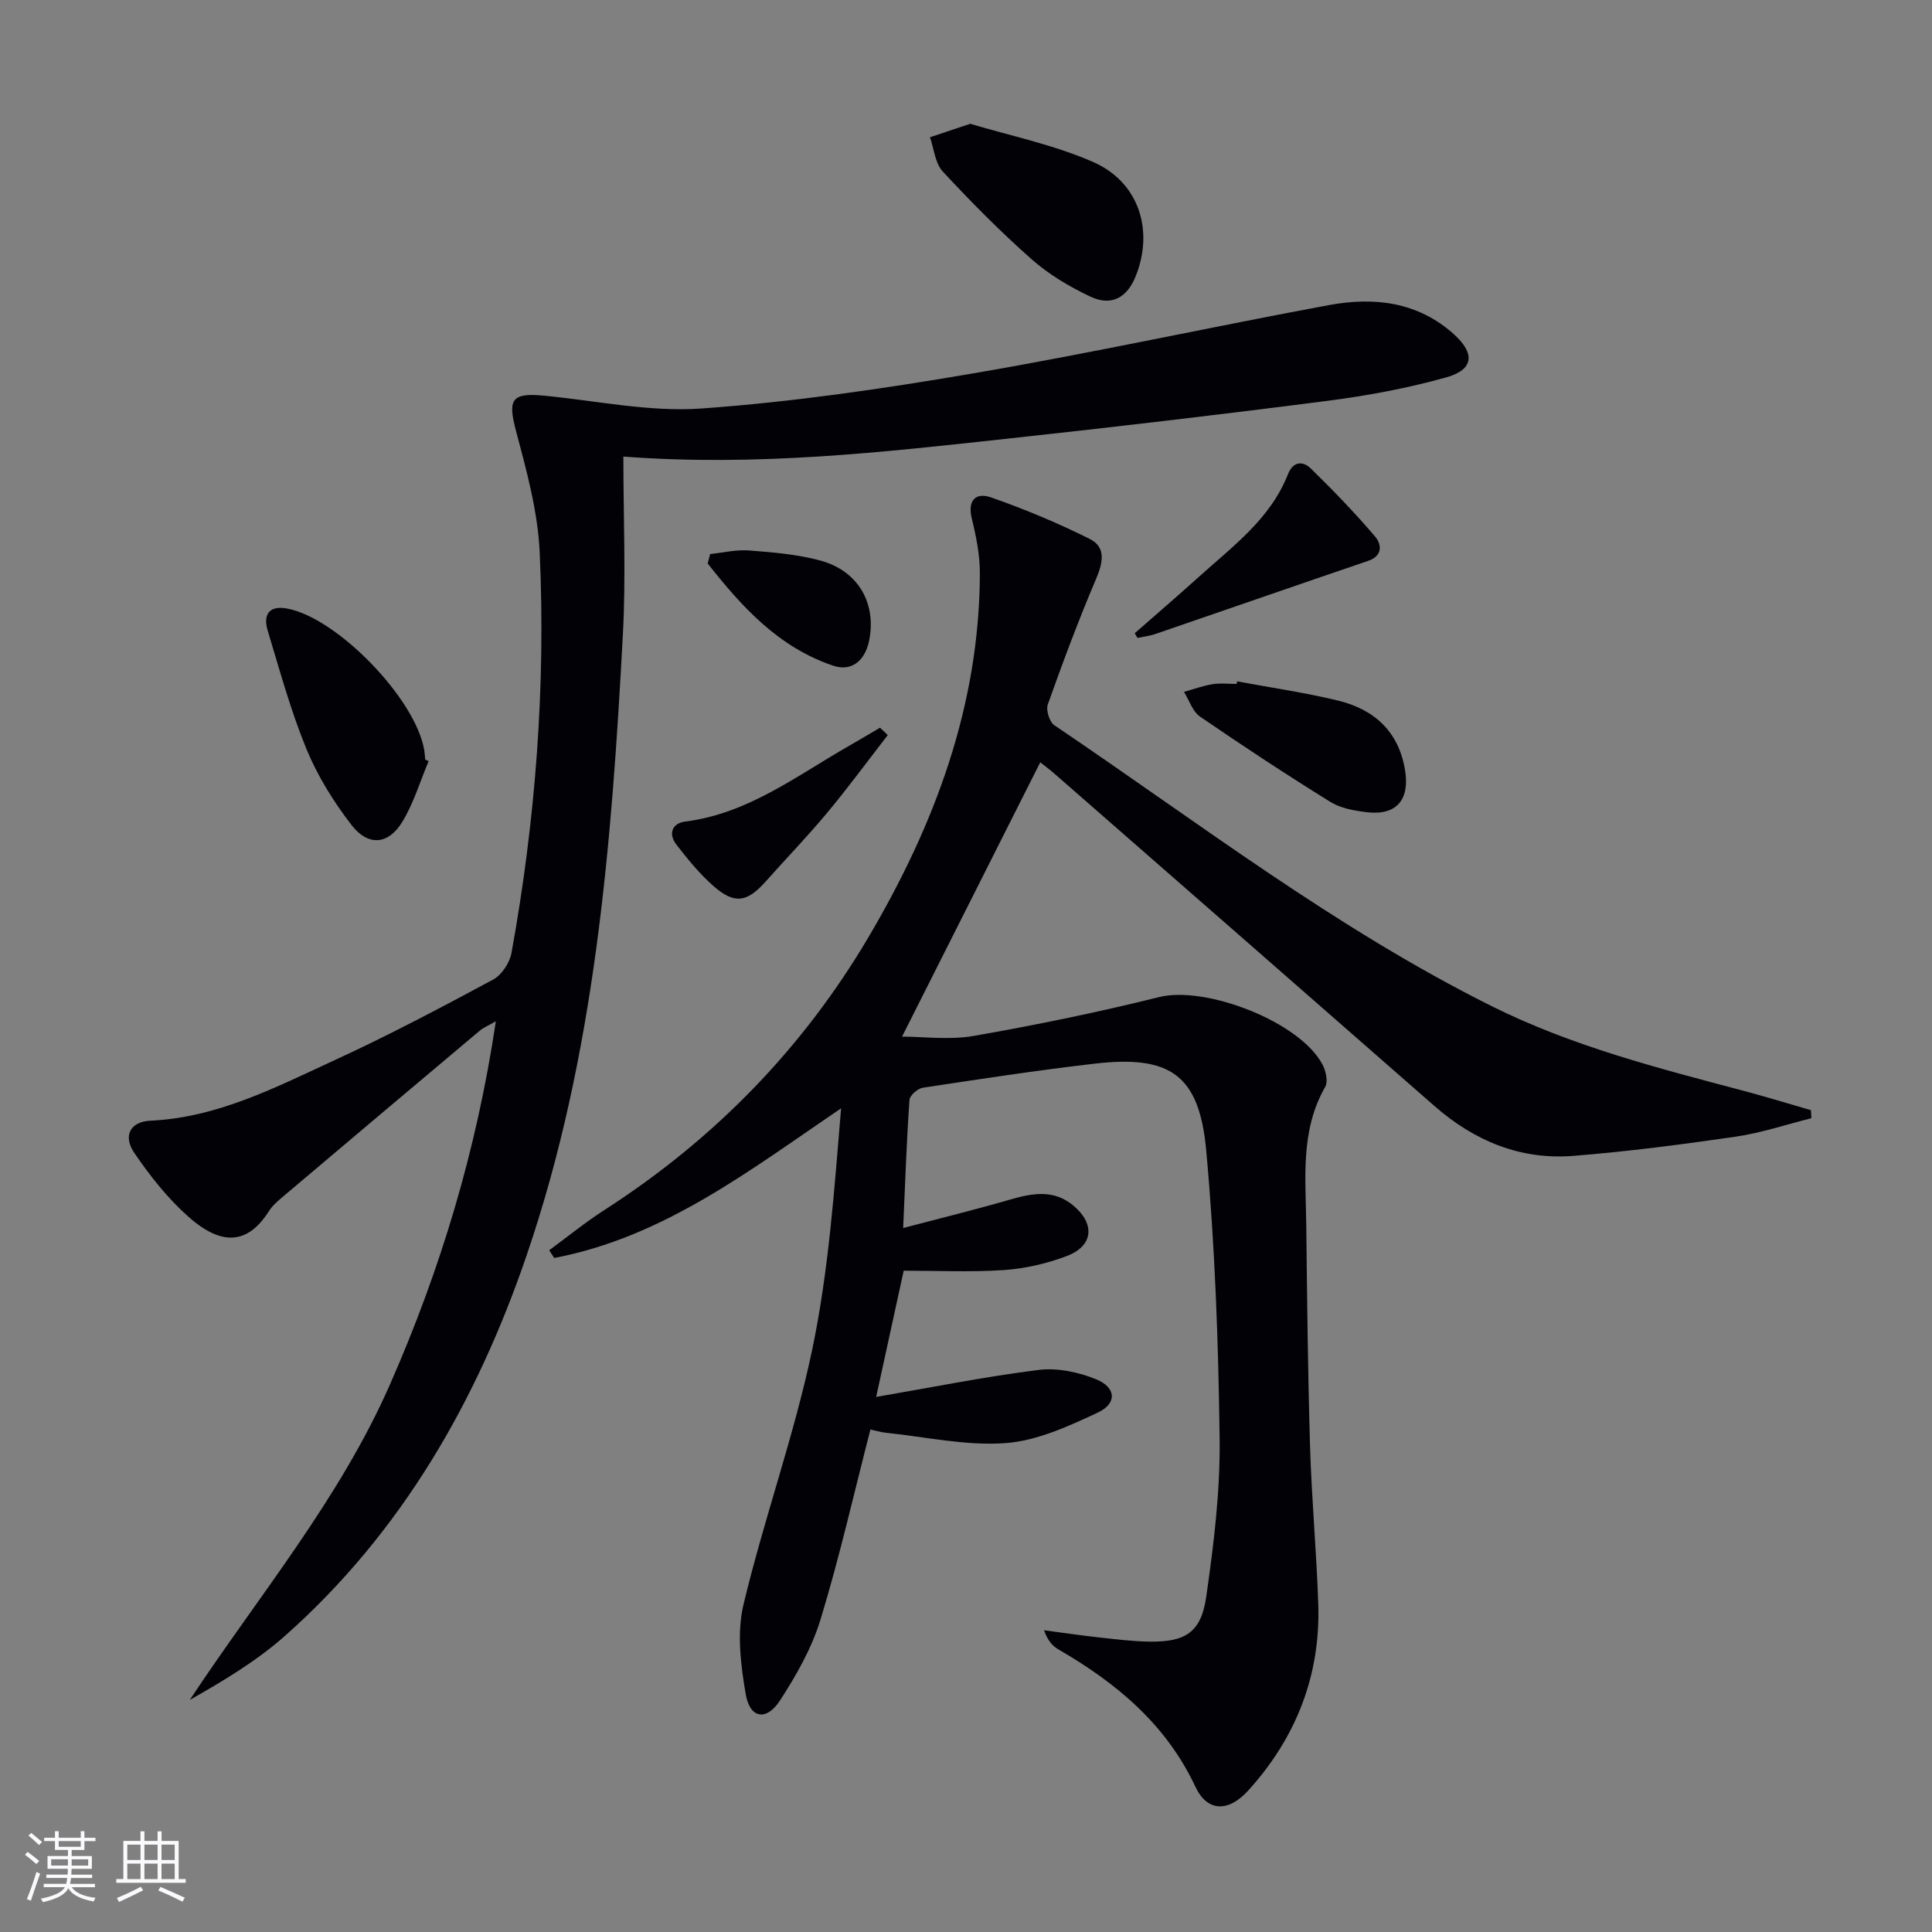
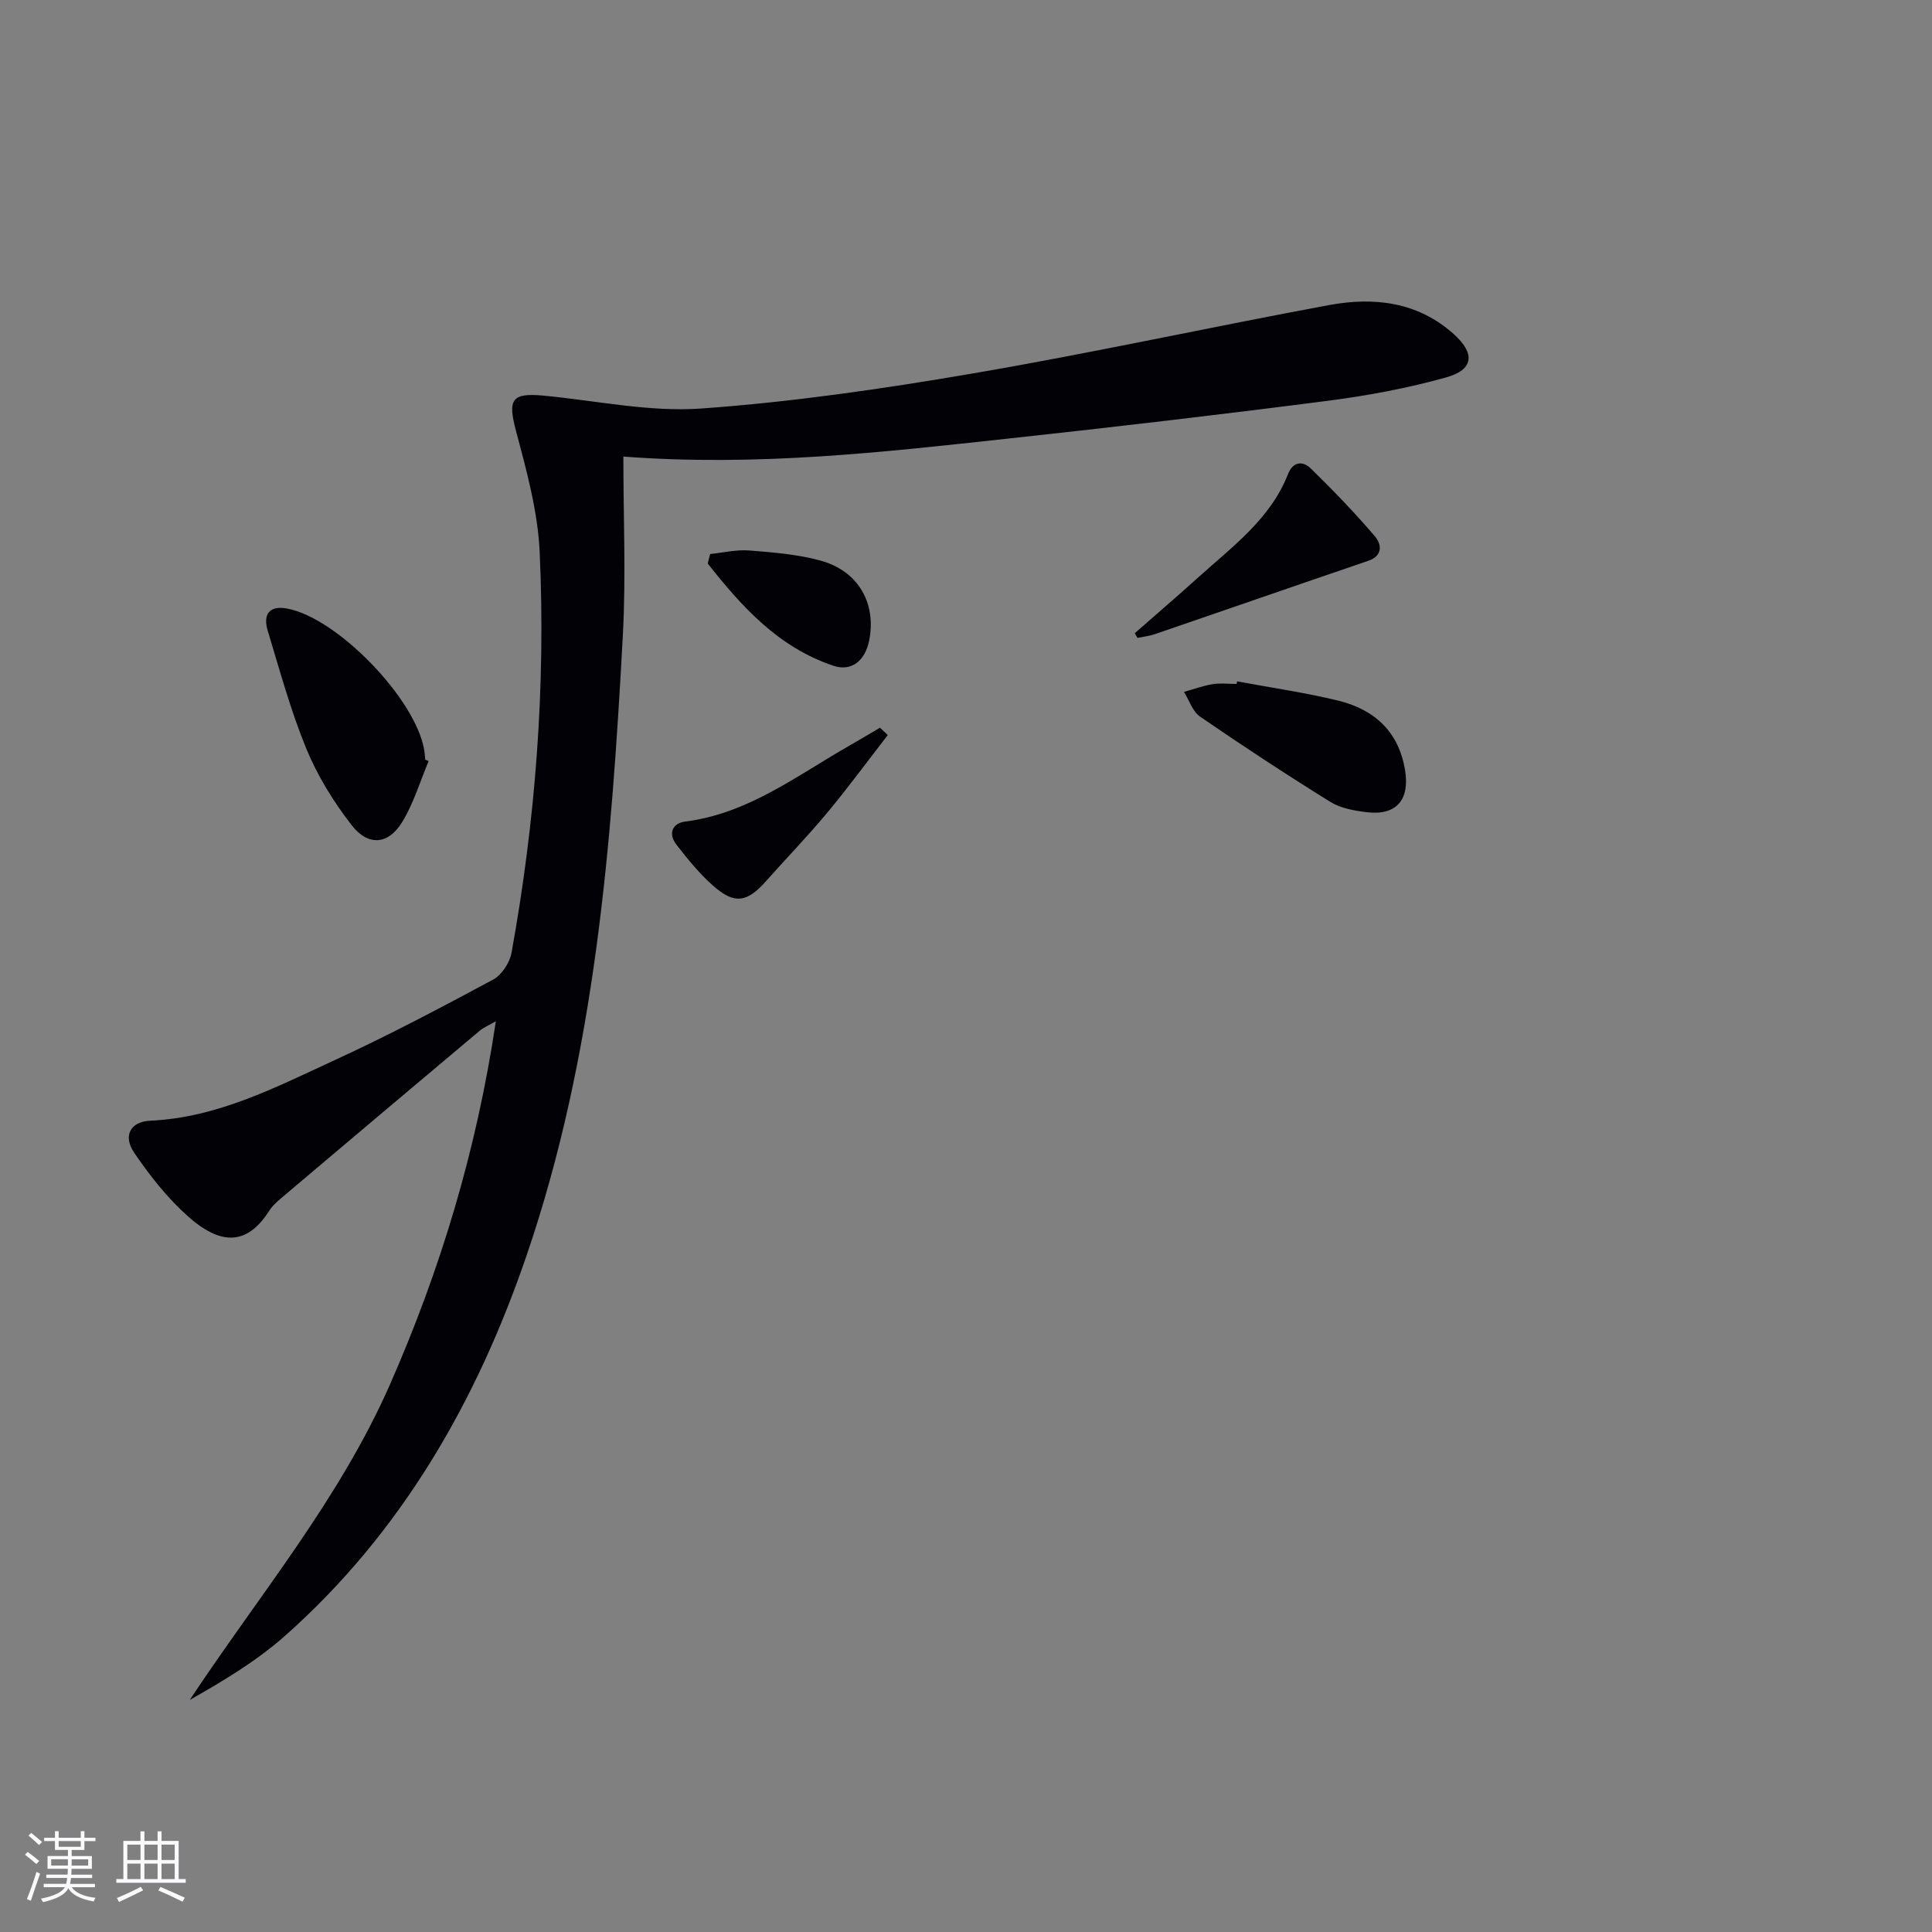
<svg xmlns="http://www.w3.org/2000/svg" enable-background="new 0 0 400 400" viewBox="0 0 400 400">
  <rect x="0" y="0" width="400" height="400" fill="#808080" stroke="none" />
  <g fill="#010106">
-     <path d="m186.99 254.25c8.01-2.11 15.08-3.84 22.07-5.87 4.64-1.34 9.1-2.2 13.2 1.25 4.5 3.79 4.1 8.32-1.35 10.4-4.12 1.57-8.62 2.61-13.02 2.92-6.9.47-13.86.13-20.79.13-1.74 7.99-3.6 16.51-5.7 26.14 11.48-1.97 22.5-4.2 33.63-5.59 3.86-.48 8.26.44 11.92 1.94 4.16 1.7 4.37 5 .33 6.89-6.07 2.84-12.59 5.84-19.1 6.32-8.12.6-16.43-1.28-24.65-2.13-1.27-.13-2.51-.52-3.32-.69-3.44 13.35-6.4 26.46-10.31 39.28-1.81 5.93-5.01 11.6-8.42 16.84-2.81 4.31-6.22 3.72-7.08-1.29-1.04-6.06-1.87-12.7-.48-18.53 4.23-17.72 10.49-34.99 14.23-52.79 3.42-16.31 4.58-33.1 5.99-50.01-18.94 12.86-36.75 26.69-59.4 30.99-.34-.53-.69-1.06-1.03-1.6 3.79-2.78 7.44-5.77 11.38-8.3 22.67-14.58 41.07-33.38 54.74-56.55 13.67-23.18 22.98-47.91 23.04-75.32.01-3.77-.76-7.6-1.66-11.28-.96-3.89.86-5.51 4-4.41 6.97 2.45 13.84 5.3 20.44 8.61 3.39 1.7 2.7 4.92 1.27 8.28-3.63 8.53-6.88 17.24-9.99 25.98-.42 1.17.36 3.63 1.38 4.31 29.75 20.08 58.26 42.07 90.6 58.18 16.67 8.3 34.48 12.82 52.29 17.55 4.6 1.22 9.15 2.63 13.73 3.95.03.55.07 1.11.1 1.66-5.22 1.31-10.37 3.05-15.66 3.82-11.16 1.63-22.37 3.08-33.62 3.98-10.98.88-20.53-3.11-28.78-10.34-26.18-22.93-52.38-45.83-78.59-68.73-1.11-.97-2.3-1.84-3.01-2.41-9.5 18.85-18.94 37.59-28.61 56.79 4.47 0 9.82.74 14.88-.15 12.87-2.25 25.69-4.89 38.37-8.04 9.61-2.39 29.11 5.09 33.79 13.96.7 1.32 1.2 3.53.57 4.63-5.21 9.1-4.03 18.99-3.92 28.74.17 15.31.33 30.63.79 45.93.33 10.8 1.33 21.57 1.69 32.36.5 14.84-4.61 27.77-14.52 38.68-4.12 4.54-8.48 4.36-10.88-.74-6.11-13.03-16.39-21.55-28.42-28.51-1.22-.71-2.2-1.83-2.95-3.95 3.79.5 7.56 1.06 11.36 1.48 3.46.38 6.94.82 10.42.87 7.49.11 10.74-1.9 11.8-9.29 1.55-10.82 2.91-21.81 2.77-32.71-.25-19.93-.96-39.9-2.78-59.74-1.44-15.66-7.5-19.73-23.13-17.92-11.88 1.38-23.71 3.19-35.53 4.98-1.07.16-2.71 1.59-2.77 2.52-.6 8.44-.88 16.89-1.31 26.53z" />
    <path d="m129.06 94.53c0 12.64.55 24.79-.1 36.87-2.34 43.5-5.72 86.94-19.94 128.54-10.3 30.13-25.84 57.29-49.98 78.71-5.87 5.21-12.72 9.32-19.75 13.3 14.31-21.63 30.99-41.51 41.46-65.33 10.46-23.8 17.93-48.48 21.91-75.18-1.62.93-2.58 1.32-3.33 1.95-13.63 11.45-27.23 22.93-40.83 34.43-1.01.86-2.07 1.77-2.77 2.87-3.91 6.12-9.01 8.07-16.73 1.21-4.29-3.8-7.97-8.46-11.21-13.23-2.39-3.52-.8-6.45 3.32-6.64 13.9-.63 25.93-6.9 38.12-12.51 11.16-5.13 22.04-10.89 32.86-16.7 1.78-.96 3.44-3.48 3.81-5.53 4.97-27.42 7.1-55.1 5.84-82.91-.38-8.47-2.72-16.95-4.92-25.22-1.7-6.41-.95-7.88 5.71-7.25 10.88 1.03 21.87 3.43 32.63 2.67 18.83-1.34 37.61-4.07 56.24-7.26 24.68-4.22 49.17-9.6 73.79-14.16 9.27-1.71 18.29-.7 25.77 5.99 4.49 4.02 4.2 7.39-1.56 8.99-7.95 2.22-16.16 3.76-24.35 4.82-22.07 2.85-44.17 5.44-66.3 7.84-25.95 2.82-51.9 5.82-79.69 3.73z" />
-     <path d="m200.89 25.63c8.13 2.45 17.15 4.29 25.39 7.89 9.51 4.15 12.65 14.11 8.88 23.6-1.8 4.54-5.06 6.36-9.46 4.27-4.3-2.04-8.55-4.57-12.1-7.7-6.46-5.71-12.55-11.87-18.42-18.19-1.58-1.71-1.8-4.68-2.64-7.08 2.43-.81 4.84-1.62 8.35-2.79z" />
    <path d="m88.74 157.58c-1.78 4.23-3.1 8.74-5.47 12.61-2.89 4.72-7.05 5.07-10.49.62-3.71-4.8-7.03-10.14-9.33-15.73-3.26-7.93-5.53-16.28-8.02-24.5-1-3.3.24-5.3 4.05-4.58 10.41 1.97 26.58 18.71 28.35 29.29.11.65.14 1.32.21 1.98.24.1.47.2.7.31z" />
    <path d="m256.14 141.07c6.97 1.3 14.01 2.31 20.89 3.98 7.5 1.82 12.58 6.42 13.88 14.45.99 6.12-1.84 9.39-7.91 8.66-2.59-.31-5.42-.81-7.57-2.14-9.13-5.66-18.11-11.57-26.97-17.65-1.55-1.06-2.24-3.38-3.33-5.12 1.97-.55 3.92-1.27 5.93-1.6 1.62-.26 3.31-.05 4.97-.05.03-.18.07-.36.11-.53z" />
    <path d="m234.94 131.1c4.44-3.9 8.93-7.75 13.32-11.71 7-6.32 14.78-11.98 18.41-21.23 1.04-2.65 3.08-2.77 4.71-1.17 4.61 4.5 9.1 9.15 13.28 14.05 1.36 1.59 1.75 4.01-1.43 5.09-14.73 5.01-29.42 10.13-44.14 15.17-1.15.39-2.39.52-3.59.77-.19-.31-.38-.64-.56-.97z" />
    <path d="m183.8 152.19c-4.19 5.41-8.24 10.93-12.62 16.18-4.03 4.84-8.43 9.38-12.62 14.1-3.9 4.39-6.52 4.81-10.93.9-2.83-2.5-5.26-5.5-7.59-8.5-1.74-2.25-.87-4.44 1.84-4.78 13.04-1.64 23.12-9.53 34.01-15.73 2.12-1.21 4.21-2.46 6.31-3.7.54.51 1.07 1.02 1.6 1.53z" />
    <path d="m147.03 114.71c2.69-.28 5.42-.95 8.08-.74 4.95.39 9.99.79 14.75 2.09 7.83 2.14 11.61 8.81 10.1 16.5-.83 4.22-3.64 6.55-7.44 5.27-11.35-3.82-18.95-12.21-26-21.17.16-.65.34-1.3.51-1.95z" />
  </g>
  <path d="m5.17 384 .55-.58c.85.61 1.65 1.24 2.4 1.87l-.59.64c-.83-.73-1.62-1.38-2.36-1.93m1.22 9.53-.82-.34c.71-1.76 1.37-3.64 1.98-5.63.24.13.5.25.76.36-.6 1.67-1.24 3.54-1.92 5.61m-.5-13.5.57-.54c.56.44 1.31 1.06 2.26 1.87l-.64.64c-.68-.66-1.41-1.32-2.19-1.97m3.25.46h2.24v-1.36h.77v1.36h4.57v-1.36h.76v1.36h2.28v.69h-2.28v1.84h-2.64v1.26h4.18v2.64h-4.21c0 .45-.02.86-.05 1.21h4.32v.69h-4.38c-.04.34-.1.75-.19 1.22h5.15v.69h-4.82c.87 1.19 2.51 1.92 4.93 2.19-.17.32-.3.57-.37.76-2.77-.49-4.52-1.41-5.26-2.76-.56 1.26-2.3 2.23-5.24 2.9-.12-.24-.26-.48-.43-.72 2.73-.55 4.38-1.34 4.96-2.38h-4.38v-.69h4.65c.1-.38.17-.79.21-1.22h-4.32v-.69h4.4c.03-.34.05-.75.05-1.21h-4.2v-2.64h4.23v-1.26h-2.69v-1.84h-2.24zm1.46 4.46v1.29h3.45c.01-.4.02-.57.01-.53v-.32-.45h-3.46zm1.55-2.59h4.57v-1.19h-4.57zm6.11 2.59h-3.42v.77c-.01.19-.01.37-.02.53h3.44z" fill="#fafafc" />
  <path d="m32.63 379.16h.82v1.98h3.54v7.89h1.46v.78h-14.37v-.78h1.46v-7.89h3.54v-1.98h.82v1.98h2.73zm-3.49 11.48.5.73c-1.61.82-3.28 1.63-5 2.41-.13-.27-.28-.55-.44-.82 1.75-.72 3.4-1.49 4.94-2.32m-2.78-5.55h2.73v-3.18h-2.73zm0 3.95h2.73v-3.2h-2.73zm3.54-3.95h2.73v-3.18h-2.73zm0 3.95h2.73v-3.2h-2.73zm7.89 4.68c-1.84-.92-3.51-1.7-5.02-2.32l.45-.73c1.89.8 3.57 1.55 5.04 2.23zm-1.62-11.81h-2.73v3.18h2.73zm-2.73 7.13h2.73v-3.2h-2.73z" fill="#fafafc" />
</svg>